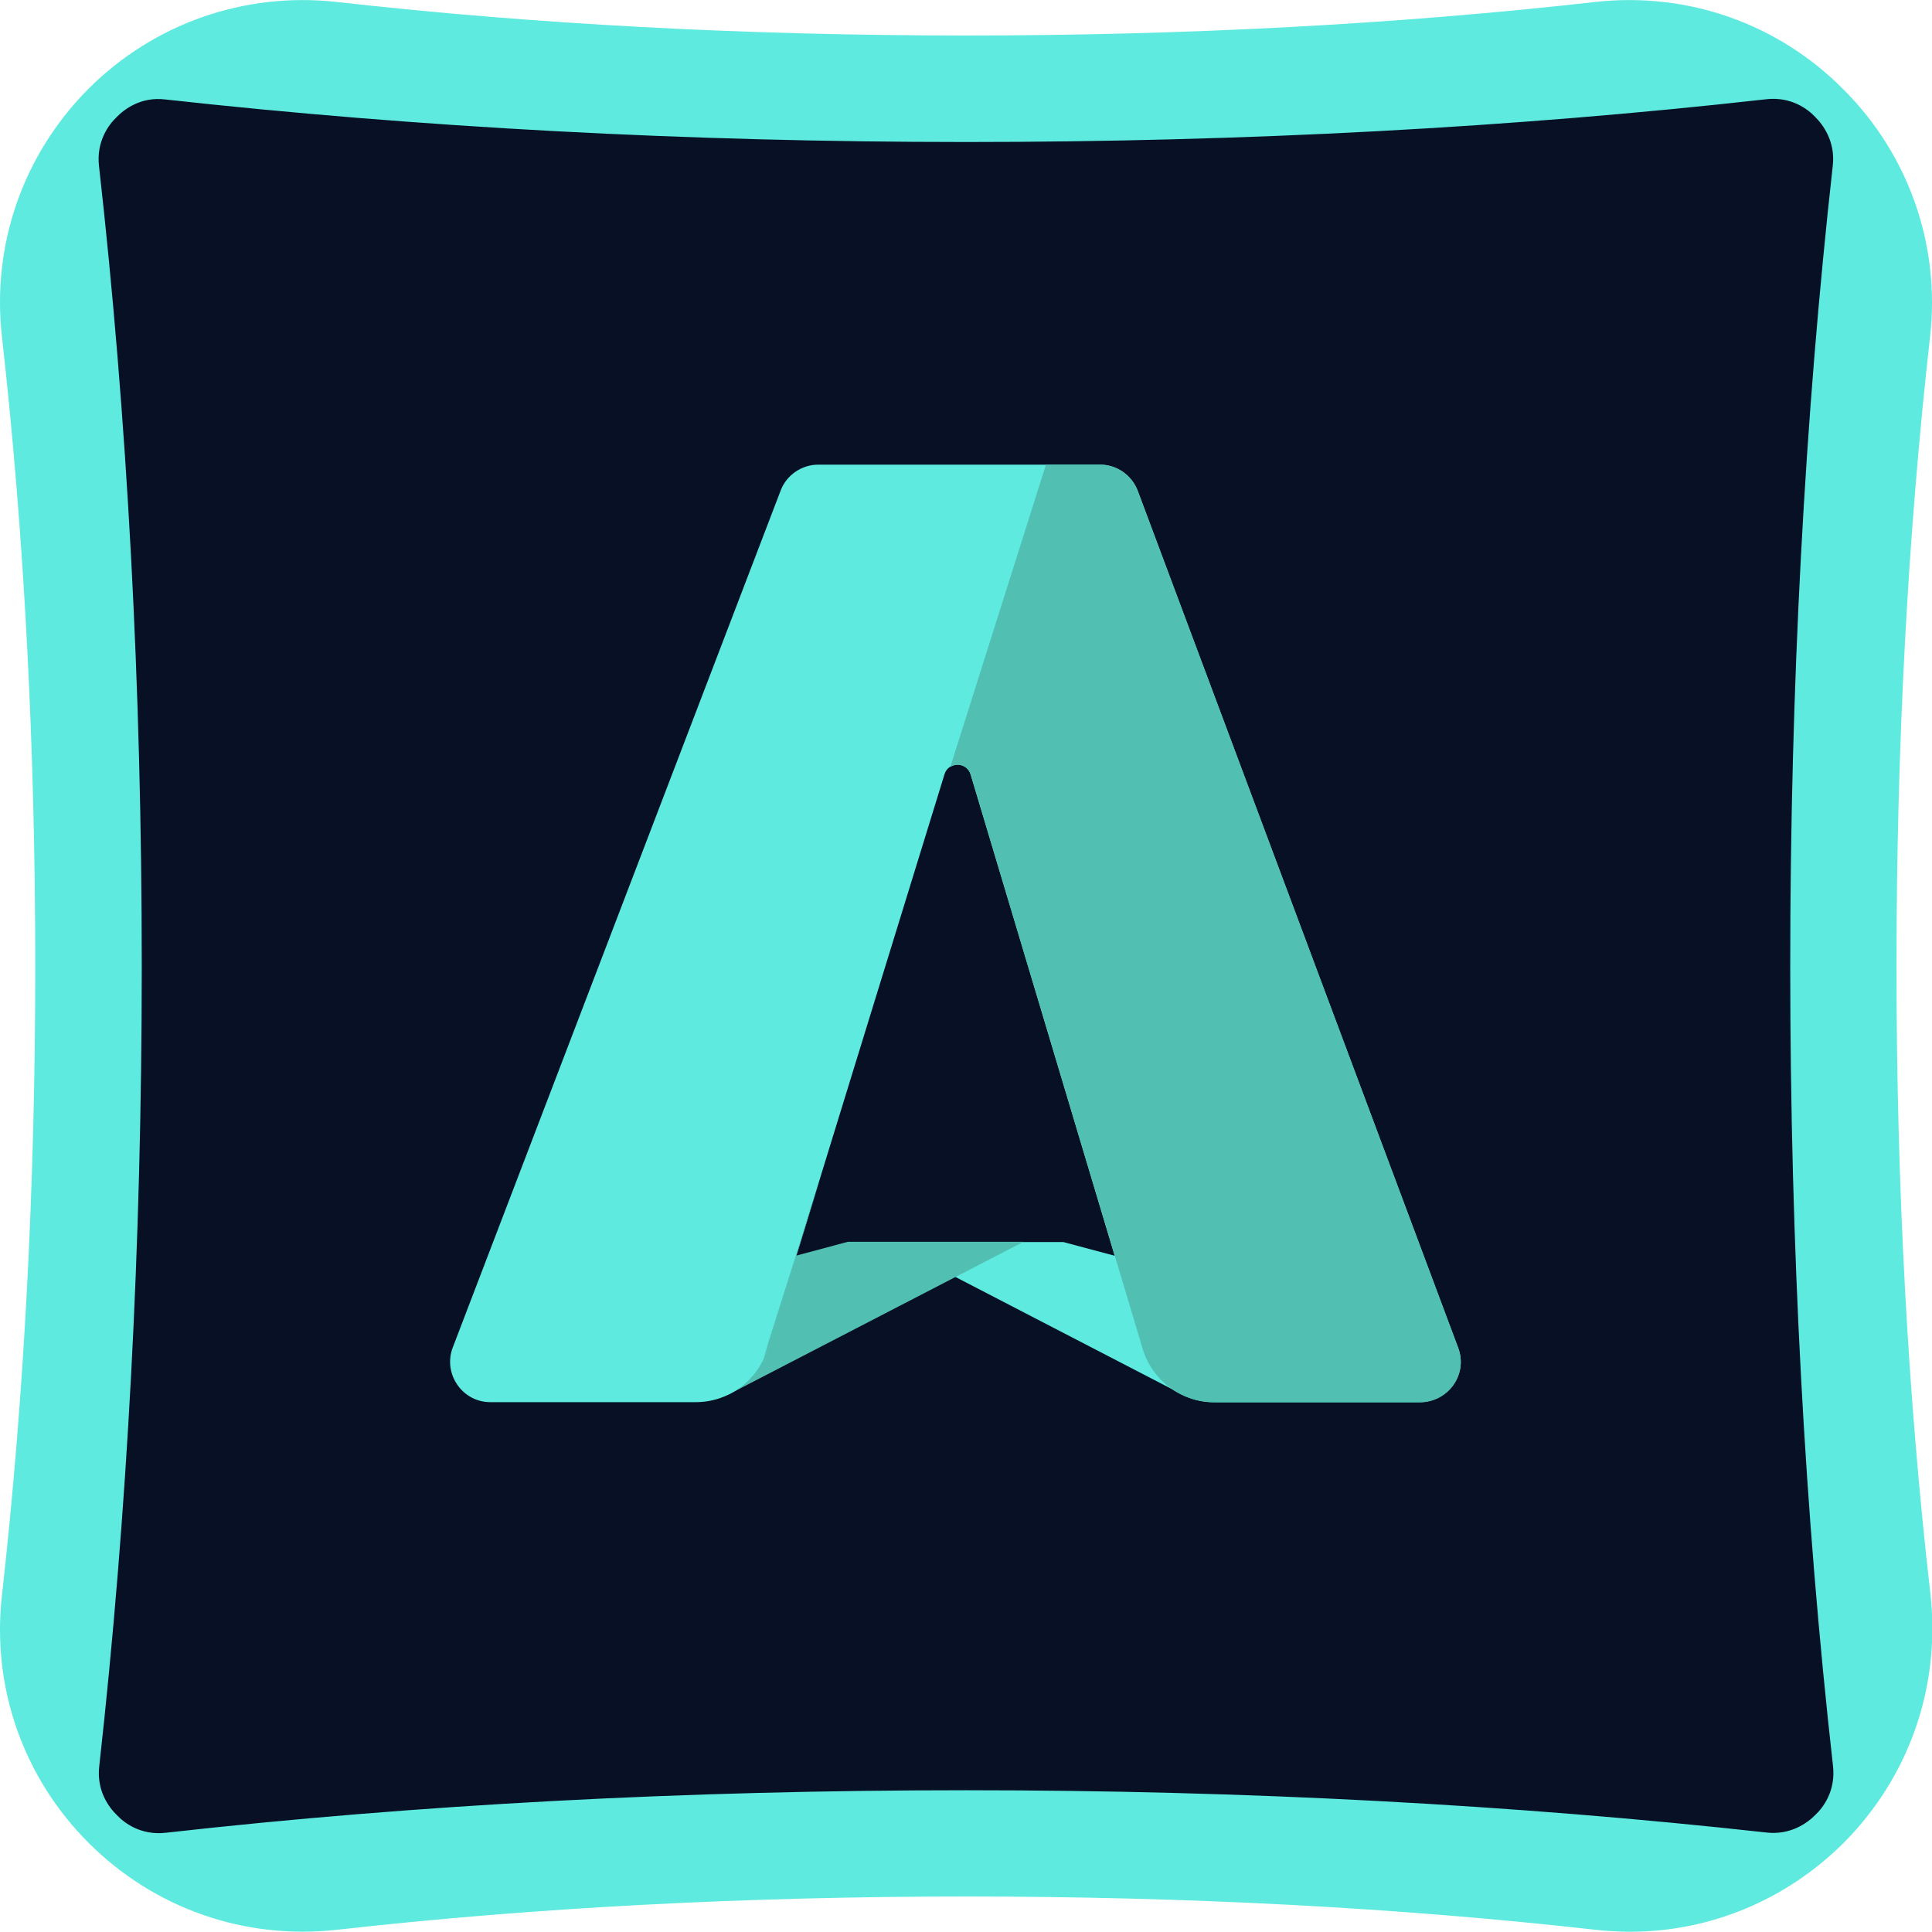
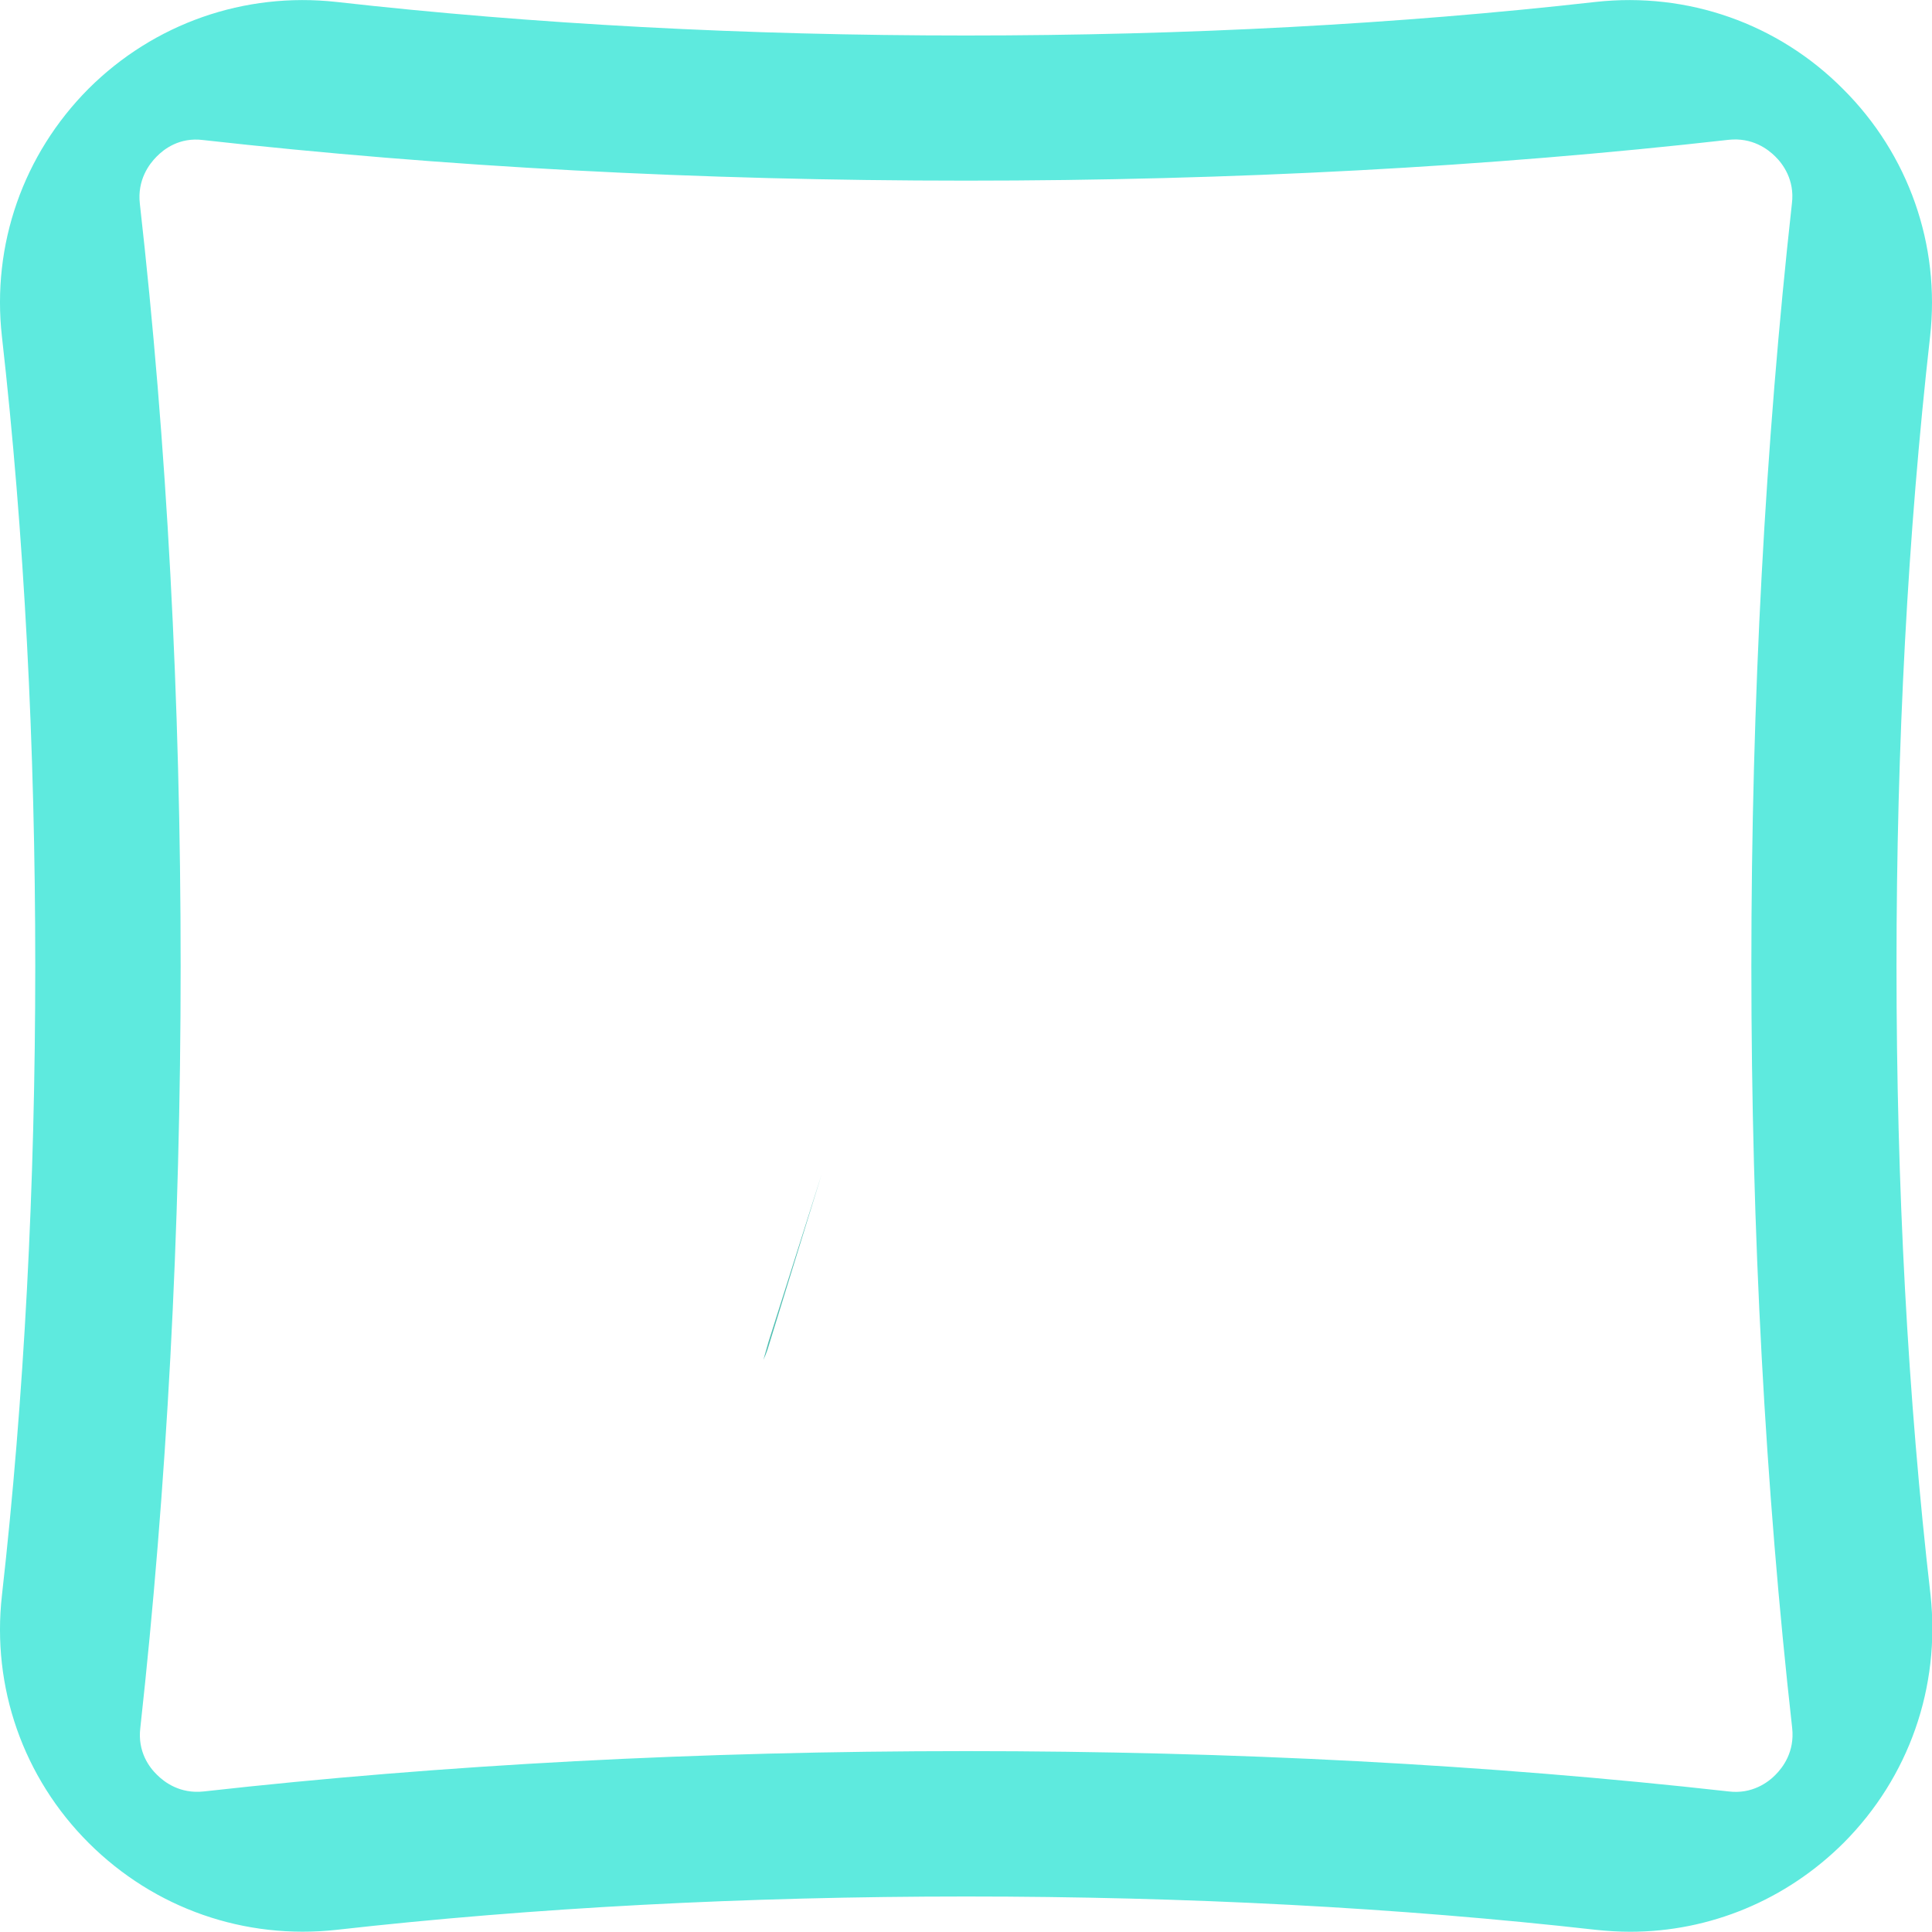
<svg xmlns="http://www.w3.org/2000/svg" version="1.1" id="Capa_1" x="0px" y="0px" viewBox="0 0 800 800" style="enable-background:new 0 0 800 800;" xml:space="preserve">
  <style type="text/css">
	.st0{fill:#5EEADE;}
	.st1{fill:#071024;}
	.st2{fill:#51BFB2;}
</style>
  <g>
    <path class="st0" d="M785.3,400c0-91.4,4.7-179.1,13.9-260.6c4.3-38-8.9-75.5-36-102.5C736.2,9.7,698.8-3.4,660.7,0.8   C579.2,10,491.3,14.7,400,14.7S220.8,10,139.3,0.8C101.2-3.4,63.8,9.7,36.7,36.7C9.6,63.9-3.5,101.3,0.8,139.4   C10,220.8,14.6,308.7,14.6,400S10,579,0.8,660.6c-4.3,38,8.8,75.5,36,102.6s64.5,40.1,102.6,35.9c81.5-9.2,169.4-13.8,260.7-13.8   s179.2,4.6,260.7,13.8c4.8,0.5,9.5,0.8,14.2,0.8c33,0,64.6-13.1,88.4-36.8c27.1-27.2,40.1-64.5,36-102.6   C790,579,785.3,491.3,785.3,400z M742.1,715.5c1.1,9.9-3.9,16.4-6.9,19.4c-3,3.1-9.7,8.1-19.4,6.9   c-99.1-11.1-205.3-16.7-315.7-16.7c-110.5,0-216.7,5.6-315.7,16.7c-9.9,1.1-16.4-3.9-19.4-6.9c-3.1-3-8.1-9.5-6.9-19.4   C69,616.5,74.8,510.4,74.8,400c0-110.3-5.7-216.6-16.9-315.7c-1.1-9.8,3.9-16.4,6.9-19.4c3-3.1,9.5-8.2,19.4-6.9   C183.3,69.1,289.5,74.8,400,74.8c110.3,0,216.7-5.7,315.7-16.9c9.9-1.1,16.4,3.9,19.4,6.9c3.1,3,8.1,9.7,6.9,19.4   C731,183.4,725.2,289.6,725.2,400C725.2,510.4,731,616.5,742.1,715.5z" />
-     <path class="st1" d="M741.3,400c0,115.9,6,227.2,17.7,331.2c1.2,10.4-4.1,17.3-7.3,20.3c-3.1,3.2-10.2,8.5-20.3,7.3   c-104.1-11.5-215.5-17.5-331.4-17.5c-115.9,0-227.3,5.9-331.3,17.6c-10.4,1.2-17.3-4.1-20.3-7.3c-3.2-3.1-8.5-10-7.3-20.3   C52.7,627.1,58.7,515.8,58.7,400c0-115.7-6-227.2-17.7-331.2c-1.2-10.3,4.1-17.3,7.3-20.3c3.1-3.2,10-8.6,20.3-7.3   C172.7,52.7,284.1,58.8,400,58.8c115.7,0,227.3-6,331.3-17.7c10.4-1.2,17.3,4.1,20.3,7.3c3.2,3.1,8.5,10.2,7.3,20.3   C747.3,172.7,741.3,284.2,741.3,400z" />
    <g>
-       <polygon class="st0" points="489.9,577.6 603.9,558 440.3,514.3 367.7,514.3   " />
-       <polygon class="st2" points="301.5,577.5 187.5,557.9 351.1,514.2 423.8,514.2   " />
-     </g>
-     <path class="st0" d="M603.8,558.1L471.1,203.2c-2.5-6.5-8.7-10.8-15.6-10.8H338.8c-6.8,0-13.1,4.3-15.5,10.6L187.5,557.9   c-4.2,10.9,3.9,22.7,15.5,22.7h85.1c13.6,0,25.5-8.8,29.6-21.7c0.2-0.8,73.4-238.3,73.4-238.3c1.6-5.3,9.2-5.3,10.8,0.1   c0,0,71.1,237.5,71.3,238.2c4.1,12.9,16.1,21.7,29.6,21.7h85.2C599.8,580.5,607.9,569,603.8,558.1z" />
+       </g>
    <g>
      <path class="st2" d="M318.2,555.7l-2.1,7.4c0.6-1.3,1.2-2.7,1.7-4.2c0.1-0.3,9.9-32.2,22.4-72.6L318.2,555.7z" />
-       <path class="st2" d="M603.8,558.1L471.1,203.2c-2.5-6.5-8.7-10.8-15.6-10.8h-22.4l-39.6,125.2c2.9-1.9,7.3-0.8,8.5,3.2    c0,0,71.1,237.5,71.3,238.2c4.1,12.9,16.1,21.7,29.6,21.7h85.2C599.8,580.5,607.9,569,603.8,558.1z" />
    </g>
  </g>
</svg>